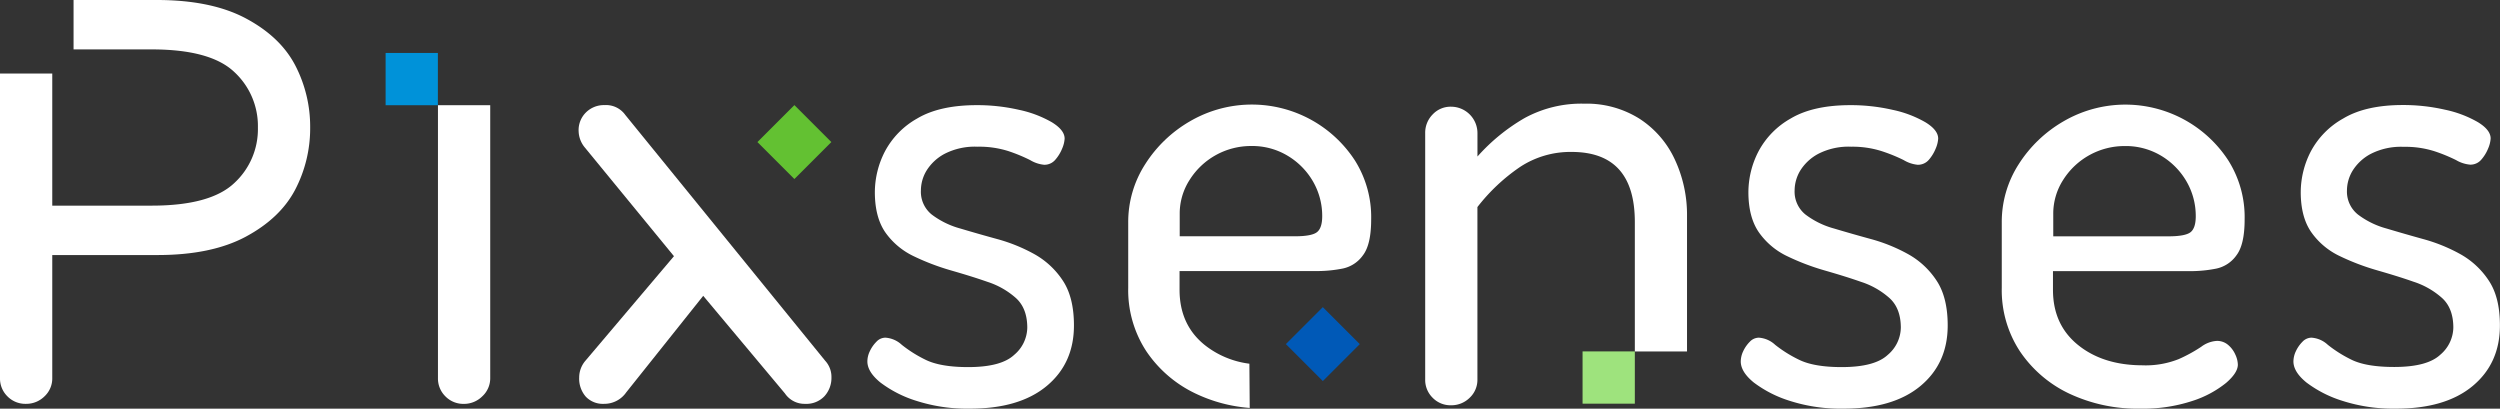
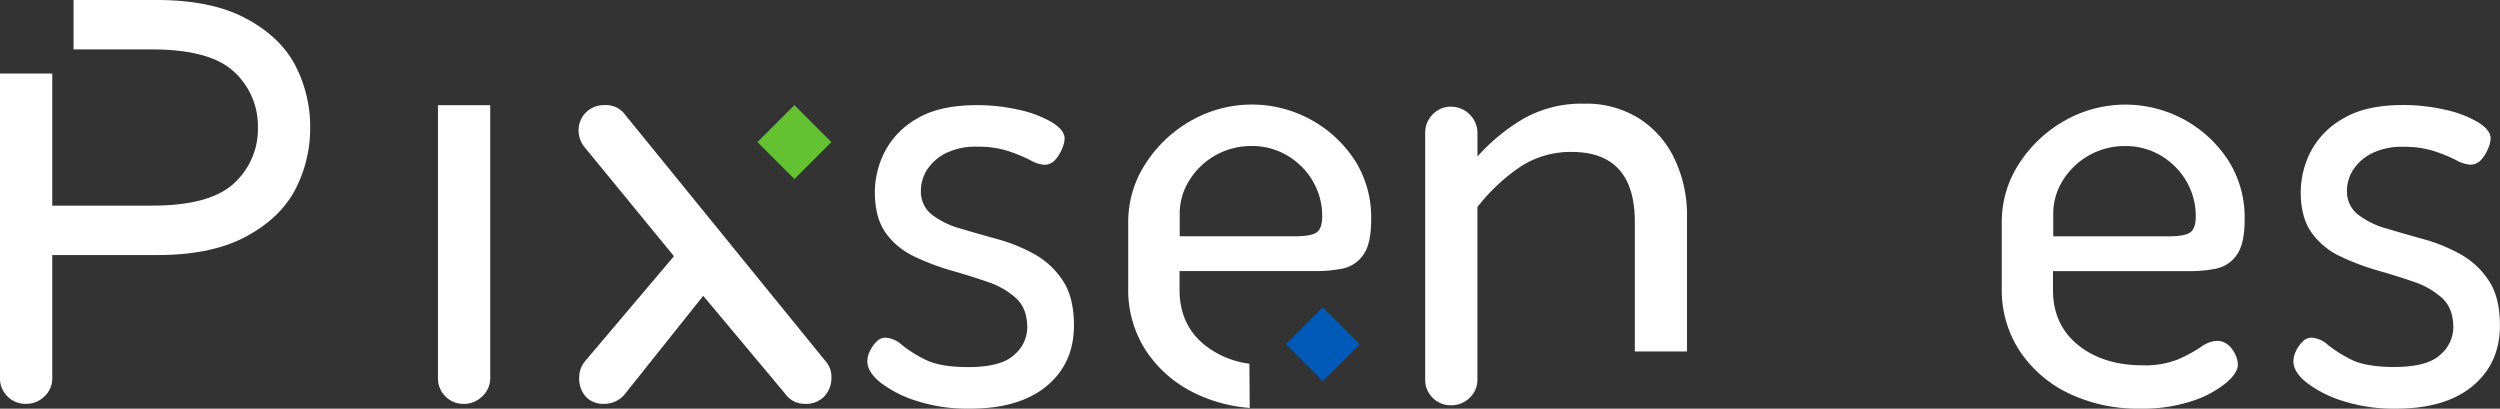
<svg xmlns="http://www.w3.org/2000/svg" viewBox="0 0 611.76 100">
  <rect x="0" y="0" width="611.76" height="100" fill="#333333" stroke="none" />
  <defs>
    <style>.a4c8b732-2c5b-4694-a70c-9bdc90ff68aa{fill:#fff;}.ba610531-5fa4-46bd-a669-09d1e07196b2{fill:#0092d9;}.aea81b2f-c5a5-42b2-a786-2e98096c4832{fill:#63c132;}.a8df9bca-8bb4-44b8-92f9-15dd716cd045{fill:#9ee37d;}.ba87f89b-7f3e-43fc-a4ef-c49a04fd487d{fill:#0059b7;}</style>
  </defs>
  <g id="ebfe0009-55e7-4f34-8c63-3dcf1ab945e4" data-name="Calque 2">
    <g id="eab03522-30d1-4948-ab2c-956c8c37343b" data-name="Calque 1">
      <path class="a4c8b732-2c5b-4694-a70c-9bdc90ff68aa" d="M109,97a6.12,6.12,0,0,1-1.83-4.5V25.75h12.79V92.49A6,6,0,0,1,118,97a6.33,6.33,0,0,1-4.56,1.83A6.12,6.12,0,0,1,109,97Z" />
      <path class="a4c8b732-2c5b-4694-a70c-9bdc90ff68aa" d="M143.34,97.06a6.71,6.71,0,0,1-1.61-4.71,6.32,6.32,0,0,1,1.41-3.94l21.78-25.72L143.14,36.13a6.52,6.52,0,0,1-1.55-4.08,6.06,6.06,0,0,1,1.83-4.57,6.22,6.22,0,0,1,4.49-1.76A5.79,5.79,0,0,1,153,28.11l48.92,60.16a5.84,5.84,0,0,1,1.54,4.08,6.67,6.67,0,0,1-1.68,4.57,6.09,6.09,0,0,1-4.78,1.9,5.77,5.77,0,0,1-4.92-2.54l-20-23.89L153.25,96a6.53,6.53,0,0,1-5.48,2.82A5.74,5.74,0,0,1,143.34,97.06Z" />
-       <rect class="ba610531-5fa4-46bd-a669-09d1e07196b2" x="94.36" y="12.96" width="12.79" height="12.79" />
      <path class="a4c8b732-2c5b-4694-a70c-9bdc90ff68aa" d="M18,0H38.37Q51.72,0,60.16,4.5T72.25,16A32.53,32.53,0,0,1,75.9,31.21a32.45,32.45,0,0,1-3.65,15.17q-3.66,7-12.09,11.53t-21.79,4.5H12.79V92.49a6,6,0,0,1-1.9,4.5,6.33,6.33,0,0,1-4.56,1.83A6.12,6.12,0,0,1,1.83,97,6.12,6.12,0,0,1,0,92.49V18H12.79V50.32H37.11q14.32,0,20.17-5.48a17.93,17.93,0,0,0,5.83-13.63,18,18,0,0,0-5.83-13.64q-5.84-5.48-20.17-5.48H18Z" />
      <path class="a4c8b732-2c5b-4694-a70c-9bdc90ff68aa" d="M237.22,100a40.61,40.61,0,0,1-12.94-1.9,28.66,28.66,0,0,1-8.83-4.49c-2.13-1.73-3.2-3.45-3.2-5.18a5.82,5.82,0,0,1,.61-2.51,8.06,8.06,0,0,1,1.6-2.29,3,3,0,0,1,2.21-1,6.5,6.5,0,0,1,4,1.75A31.28,31.28,0,0,0,226.41,88q3.66,1.83,10.51,1.83,8.07,0,11.26-3a8.87,8.87,0,0,0,3.2-6.62q0-4.72-2.74-7.24a19.48,19.48,0,0,0-7-4c-2.85-1-5.84-1.91-9-2.82a57.48,57.48,0,0,1-9-3.43A17.92,17.92,0,0,1,216.74,57q-2.66-3.74-2.66-10a21.86,21.86,0,0,1,2.44-9.9A20,20,0,0,1,224.43,29q5.49-3.27,14.62-3.27a45.69,45.69,0,0,1,10.28,1.14,27.51,27.51,0,0,1,8.07,3.05c2.07,1.27,3.12,2.61,3.12,4a7.2,7.2,0,0,1-.61,2.44,9.62,9.62,0,0,1-1.68,2.74,3.48,3.48,0,0,1-2.74,1.22,8.18,8.18,0,0,1-3.42-1.15,40.14,40.14,0,0,0-5.33-2.2,23.49,23.49,0,0,0-7.54-1.07,16.21,16.21,0,0,0-8.07,1.75,11.62,11.62,0,0,0-4.41,4.11,9.43,9.43,0,0,0-1.37,4.8A7.16,7.16,0,0,0,228,52.5a20.51,20.51,0,0,0,7,3.42q4.35,1.3,9.06,2.59a40.86,40.86,0,0,1,9,3.65,19.92,19.92,0,0,1,7,6.48q2.74,4.11,2.74,11,0,9.29-6.7,14.84T237.22,100Z" />
      <path class="a4c8b732-2c5b-4694-a70c-9bdc90ff68aa" d="M305.81,99.82a37.11,37.11,0,0,1-13.32-3.55,30,30,0,0,1-12-10.35,27.25,27.25,0,0,1-4.41-15.46v-16a26.08,26.08,0,0,1,4.18-14.32,31.75,31.75,0,0,1,11-10.5,30.08,30.08,0,0,1,40.27,9.59,26,26,0,0,1,4,14.46c0,4.07-.66,7-2,8.76a8.06,8.06,0,0,1-5,3.27,32.22,32.22,0,0,1-6.39.61h-33.5v4.57q0,8.52,6.09,13.47a22,22,0,0,0,11,4.63Zm-17.13-42h28.17q4.11,0,5.4-1c.87-.66,1.3-2,1.3-3.89a16.84,16.84,0,0,0-2.21-8.45,17.53,17.53,0,0,0-6.17-6.32,16.81,16.81,0,0,0-9-2.43A17.73,17.73,0,0,0,291.12,44a15.18,15.18,0,0,0-2.44,8.37Z" />
-       <path class="a4c8b732-2c5b-4694-a70c-9bdc90ff68aa" d="M451,100A40.65,40.65,0,0,1,438,98.1a28.77,28.77,0,0,1-8.83-4.49c-2.13-1.73-3.2-3.45-3.2-5.18a6,6,0,0,1,.61-2.51,8.06,8.06,0,0,1,1.6-2.29,3.07,3.07,0,0,1,2.21-1,6.48,6.48,0,0,1,4,1.75A31.28,31.28,0,0,0,440.17,88q3.66,1.83,10.51,1.83,8.07,0,11.27-3a8.89,8.89,0,0,0,3.19-6.62q0-4.72-2.74-7.24a19.4,19.4,0,0,0-7-4c-2.84-1-5.84-1.91-9-2.82a57.22,57.22,0,0,1-9-3.43A17.82,17.82,0,0,1,430.51,57q-2.67-3.74-2.67-10a21.86,21.86,0,0,1,2.44-9.9A20,20,0,0,1,438.19,29q5.49-3.27,14.62-3.27a45.69,45.69,0,0,1,10.28,1.14,27.29,27.29,0,0,1,8.07,3.05q3.12,1.91,3.12,4a7.2,7.2,0,0,1-.61,2.44A9.82,9.82,0,0,1,472,39.1a3.51,3.51,0,0,1-2.75,1.22,8.18,8.18,0,0,1-3.42-1.15A39.58,39.58,0,0,0,460.5,37,23.45,23.45,0,0,0,453,35.9a16.21,16.21,0,0,0-8.07,1.75,11.62,11.62,0,0,0-4.41,4.11,9.53,9.53,0,0,0-1.37,4.8,7.19,7.19,0,0,0,2.66,5.94,20.47,20.47,0,0,0,7,3.42q4.34,1.3,9.06,2.59a40.78,40.78,0,0,1,9,3.65,19.84,19.84,0,0,1,7,6.48q2.74,4.11,2.74,11,0,9.29-6.7,14.84T451,100Z" />
      <path class="a4c8b732-2c5b-4694-a70c-9bdc90ff68aa" d="M523.76,100a39.24,39.24,0,0,1-17.51-3.73,30,30,0,0,1-12-10.35,27.25,27.25,0,0,1-4.41-15.46v-16A26.08,26.08,0,0,1,494,40.16a31.84,31.84,0,0,1,11-10.5,30.06,30.06,0,0,1,40.27,9.59,26,26,0,0,1,4,14.46c0,4.07-.66,7-2,8.76a8.06,8.06,0,0,1-5,3.27,32.4,32.4,0,0,1-6.4.61h-33.5v4.57q0,8.52,6.1,13.47t15.68,5a21.93,21.93,0,0,0,9-1.52,36.7,36.7,0,0,0,5.48-3,7.07,7.07,0,0,1,3.81-1.45,4.14,4.14,0,0,1,2.81,1,6.53,6.53,0,0,1,1.75,2.36,6.1,6.1,0,0,1,.61,2.44q0,2-2.89,4.49a25.55,25.55,0,0,1-8.3,4.42A38.51,38.51,0,0,1,523.76,100ZM502.44,57.83h28.17q4.11,0,5.41-1c.86-.66,1.29-2,1.29-3.89a16.84,16.84,0,0,0-2.21-8.45,17.58,17.58,0,0,0-6.16-6.32,16.85,16.85,0,0,0-9-2.43A17.76,17.76,0,0,0,504.88,44a15.26,15.26,0,0,0-2.44,8.37Z" />
      <path class="a4c8b732-2c5b-4694-a70c-9bdc90ff68aa" d="M586.18,100a40.65,40.65,0,0,1-12.94-1.9,28.77,28.77,0,0,1-8.83-4.49c-2.13-1.73-3.2-3.45-3.2-5.18a6,6,0,0,1,.61-2.51,8.06,8.06,0,0,1,1.6-2.29,3.07,3.07,0,0,1,2.21-1,6.48,6.48,0,0,1,4,1.75A31.28,31.28,0,0,0,575.37,88Q579,89.8,585.88,89.8q8.07,0,11.27-3a8.89,8.89,0,0,0,3.19-6.62q0-4.72-2.74-7.24a19.4,19.4,0,0,0-7-4c-2.84-1-5.84-1.91-9-2.82a57.22,57.22,0,0,1-9-3.43A17.82,17.82,0,0,1,565.71,57Q563,53.26,563,47a21.86,21.86,0,0,1,2.44-9.9A20,20,0,0,1,573.39,29Q578.88,25.7,588,25.7a45.69,45.69,0,0,1,10.28,1.14,27.4,27.4,0,0,1,8.07,3.05q3.12,1.91,3.12,4a7.2,7.2,0,0,1-.61,2.44,9.62,9.62,0,0,1-1.68,2.74,3.48,3.48,0,0,1-2.74,1.22A8.18,8.18,0,0,1,601,39.17,39.58,39.58,0,0,0,595.7,37a23.45,23.45,0,0,0-7.54-1.07,16.21,16.21,0,0,0-8.07,1.75,11.62,11.62,0,0,0-4.41,4.11,9.43,9.43,0,0,0-1.37,4.8A7.19,7.19,0,0,0,577,52.5a20.47,20.47,0,0,0,7,3.42q4.34,1.3,9,2.59a40.86,40.86,0,0,1,9,3.65,19.92,19.92,0,0,1,7,6.48q2.75,4.11,2.74,11,0,9.29-6.7,14.84T586.18,100Z" />
      <rect class="aea81b2f-c5a5-42b2-a786-2e98096c4832" x="187.99" y="28.37" width="12.79" height="12.79" transform="translate(81.52 -127.27) rotate(45)" />
-       <rect class="a8df9bca-8bb4-44b8-92f9-15dd716cd045" x="387.26" y="85.99" width="12.79" height="12.79" />
      <rect class="ba87f89b-7f3e-43fc-a4ef-c49a04fd487d" x="317.3" y="77.81" width="12.79" height="12.79" transform="translate(35.27 253.55) rotate(-45)" />
      <path class="a4c8b732-2c5b-4694-a70c-9bdc90ff68aa" d="M350.58,97.34a6.12,6.12,0,0,1-1.83-4.5V32.54A6.36,6.36,0,0,1,350.58,28a6,6,0,0,1,4.49-1.89,6.47,6.47,0,0,1,6.47,6.46V38.3a46.63,46.63,0,0,1,11.53-9.41,29,29,0,0,1,14.62-3.52A24.29,24.29,0,0,1,401.11,29a23.7,23.7,0,0,1,8.71,10,31.88,31.88,0,0,1,3,13.91V86H400.05V54.33q0-17.14-15.46-17.15A22.42,22.42,0,0,0,372,40.83a45.71,45.71,0,0,0-10.47,9.84V92.84a6,6,0,0,1-1.9,4.5,6.34,6.34,0,0,1-4.57,1.83A6.08,6.08,0,0,1,350.58,97.34Z" />
    </g>
  </g>
</svg>